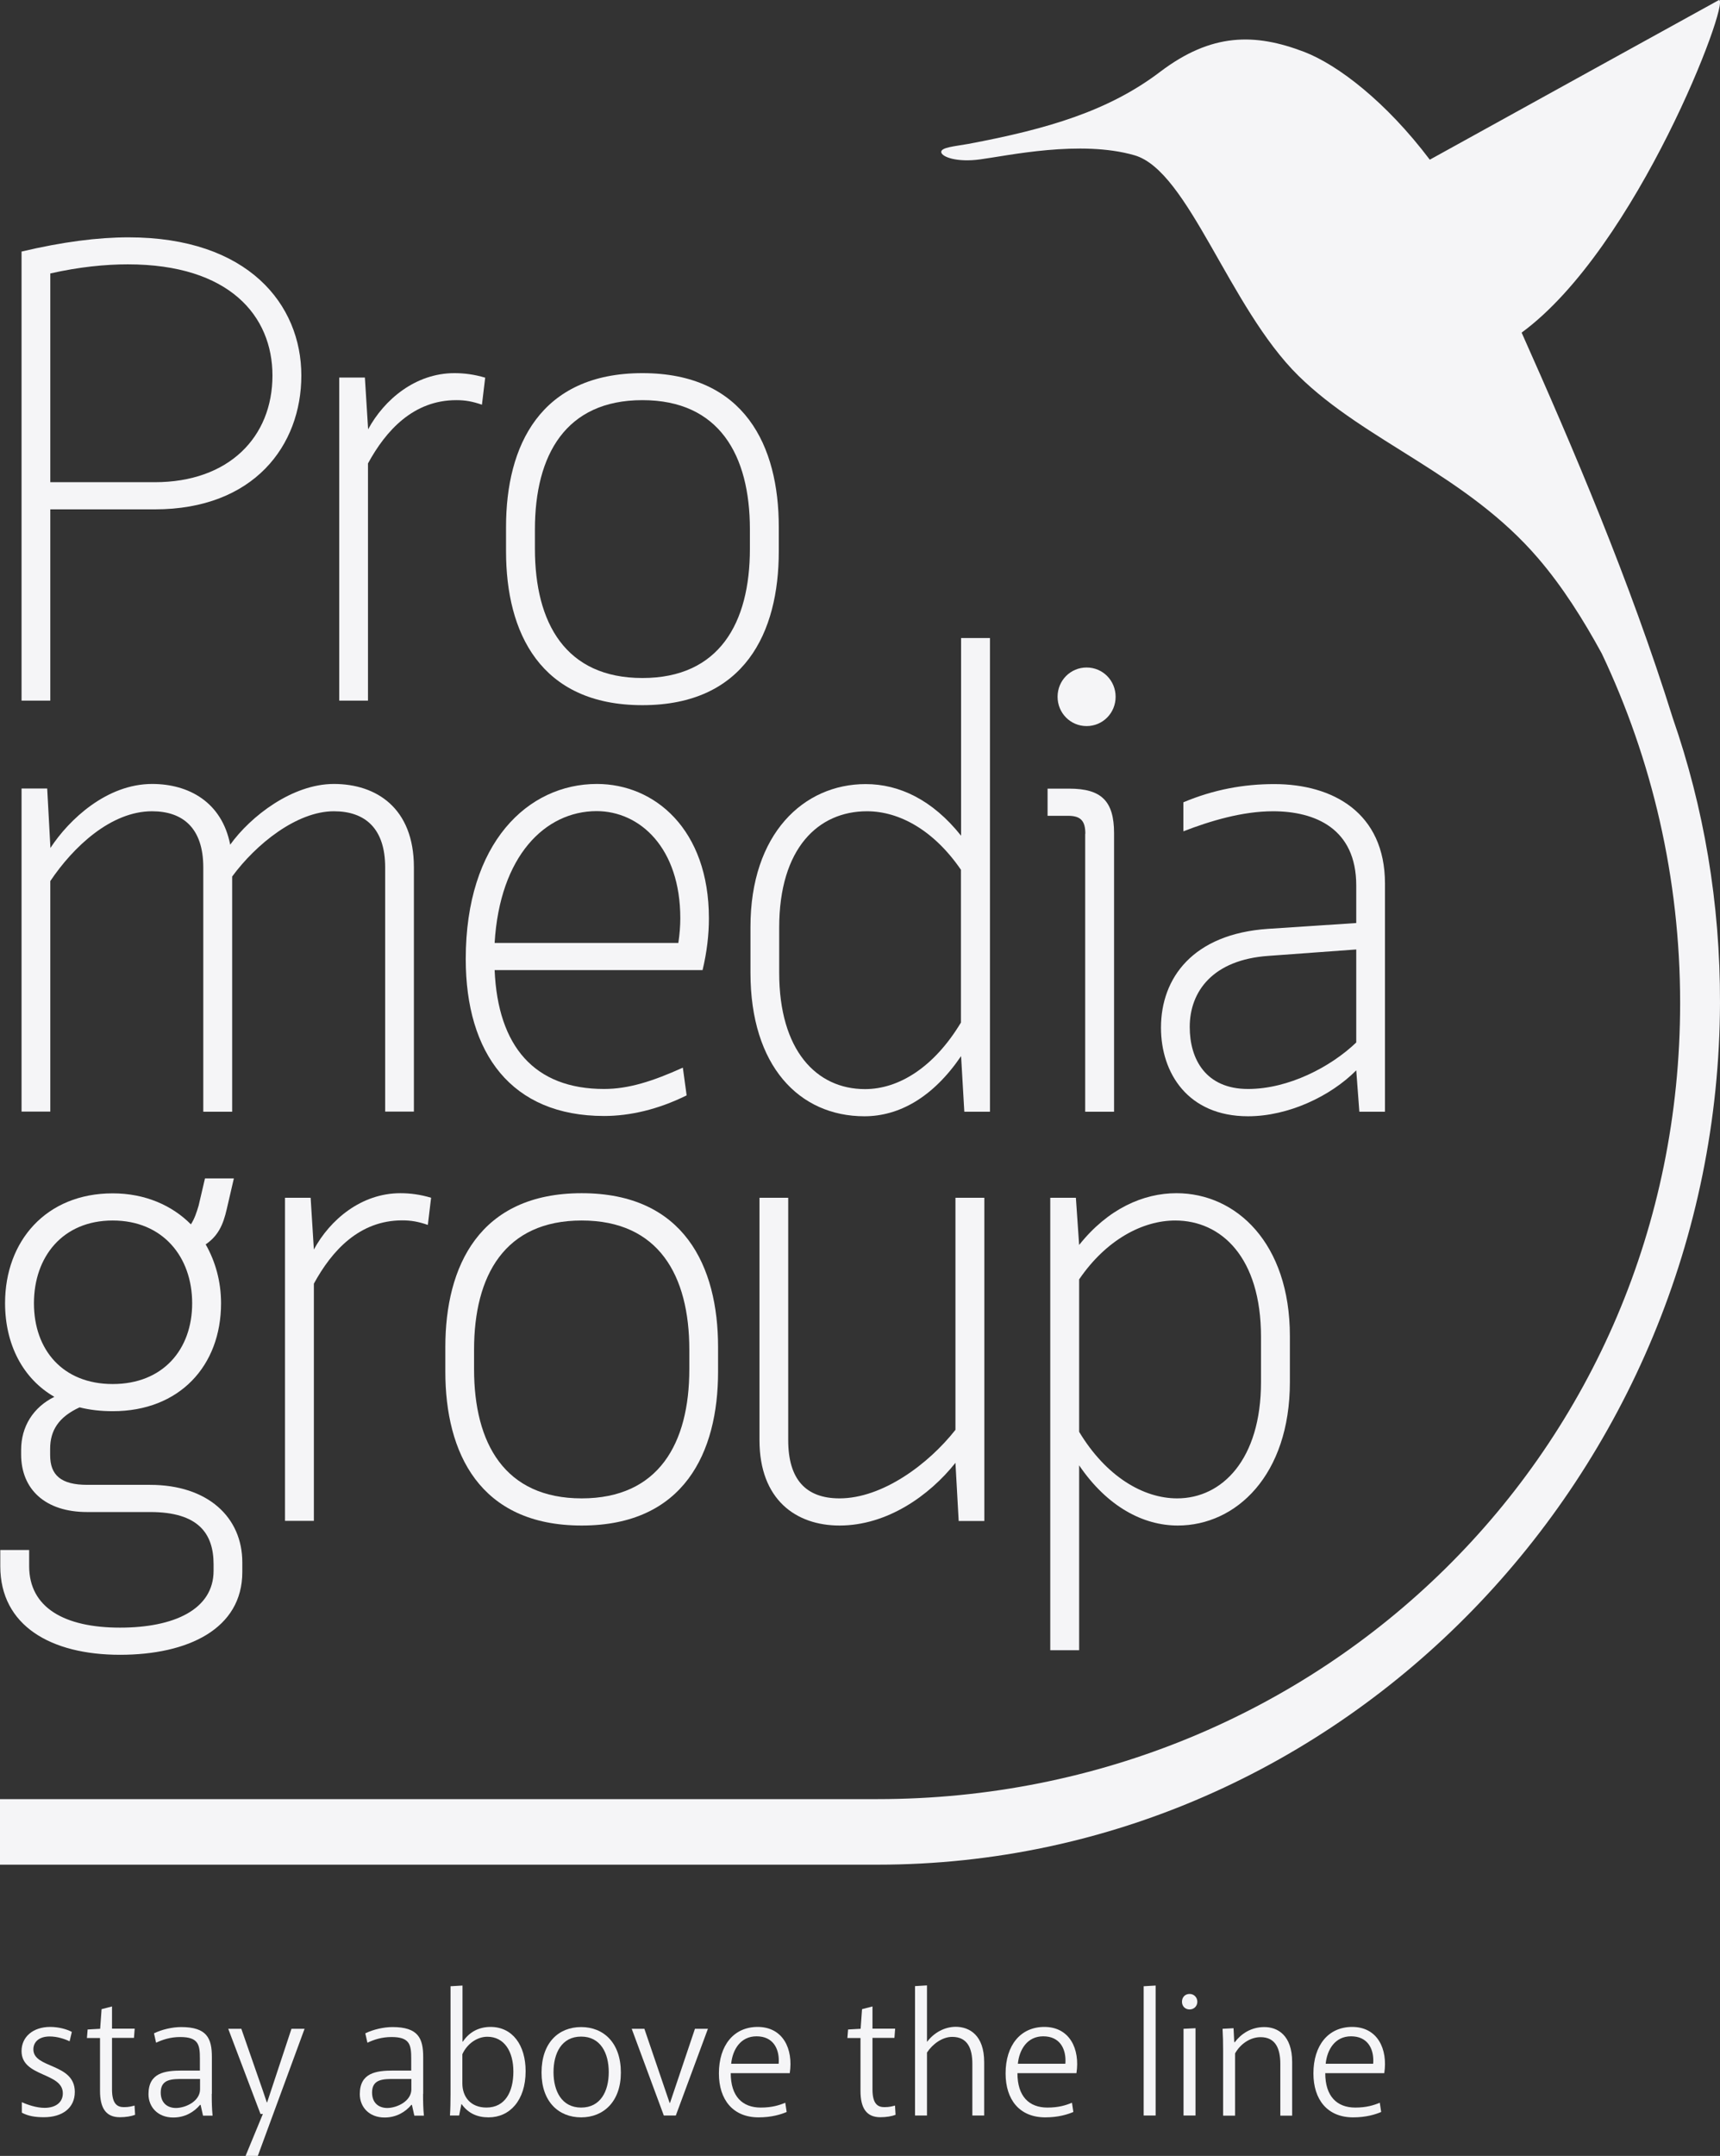
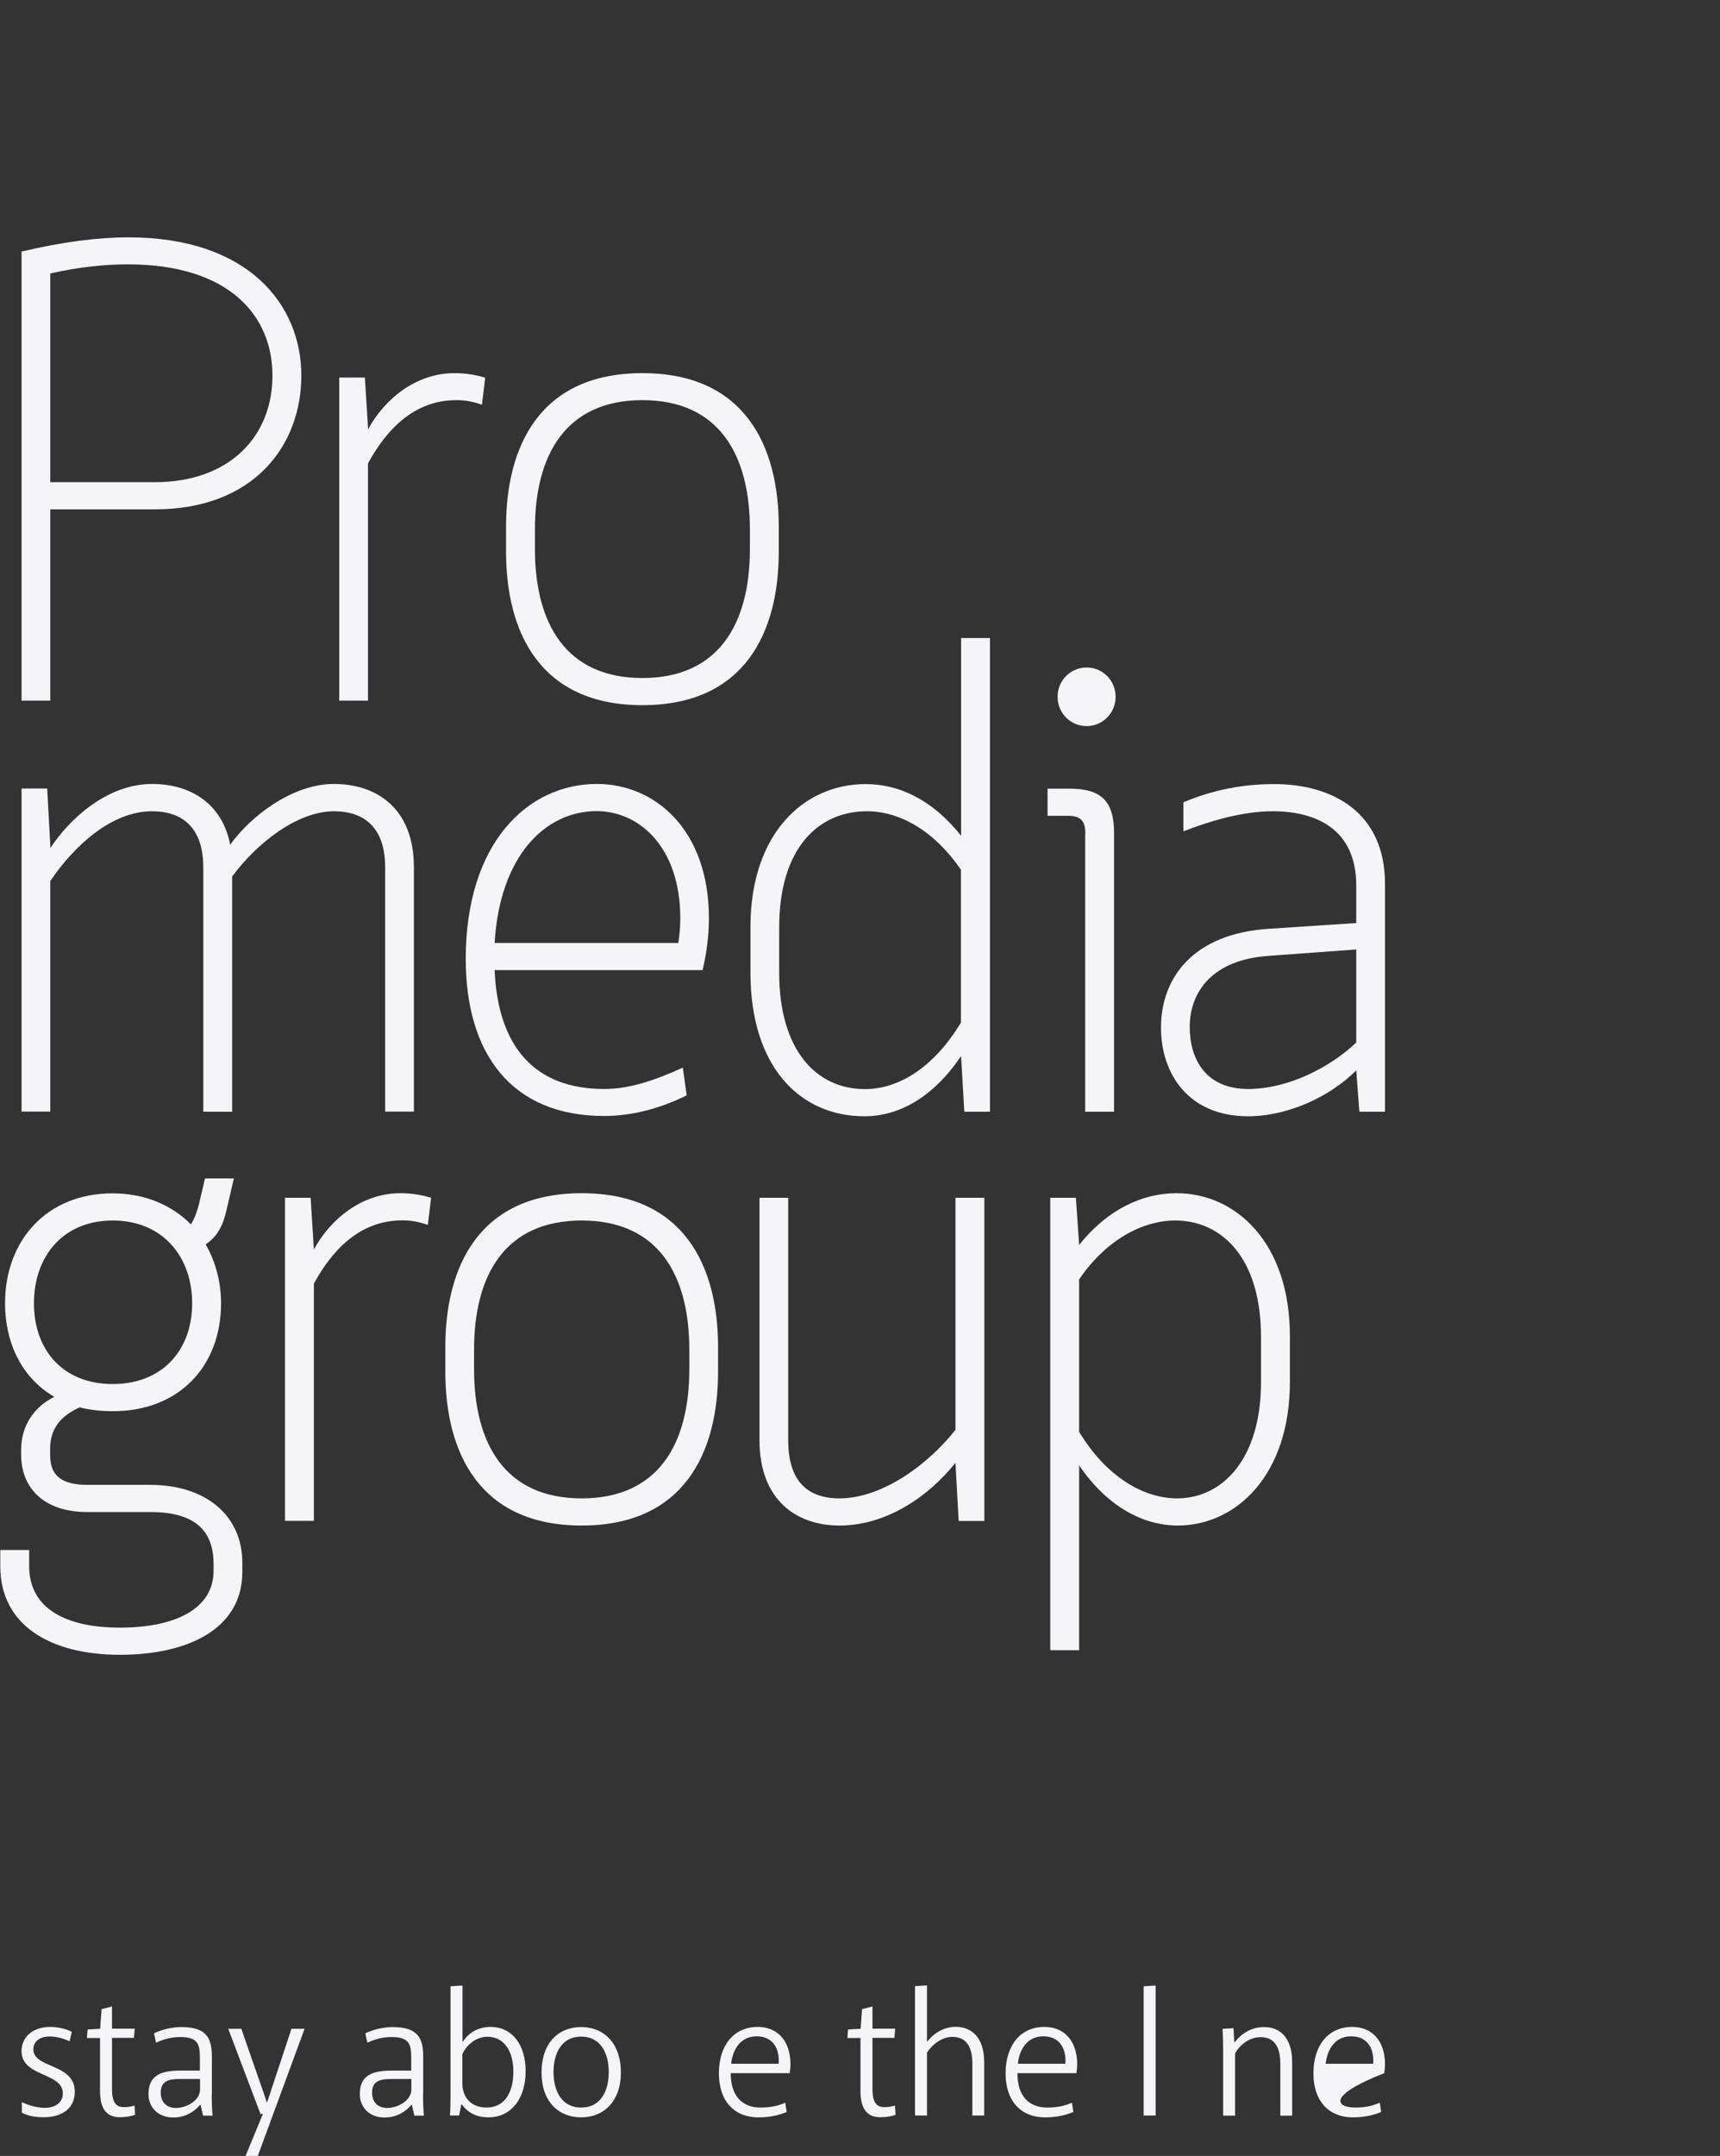
<svg xmlns="http://www.w3.org/2000/svg" width="91" height="114" viewBox="0 0 91 114" fill="none">
  <rect x="0" y="0" width="91" height="114" fill="#333333" stroke="none" />
  <g clip-path="url(#clip0_1037_1169)">
    <path d="M2.661 25.498H8.184C12.112 25.498 14.415 23.107 14.415 19.858C14.415 16.715 12.149 13.978 6.76 13.978C5.575 13.978 4.189 14.114 2.661 14.46V25.498ZM1.14 13.302C3.309 12.79 5.173 12.55 6.798 12.55C13.133 12.55 15.943 16.106 15.943 19.858C15.943 23.55 13.439 26.934 8.184 26.934H2.661V37.048H1.14V13.302Z" fill="#F5F5F7" />
    <path d="M25.498 21.4C24.992 21.227 24.619 21.159 24.142 21.159C21.869 21.159 20.415 22.768 19.469 24.505V37.047H17.948V19.964H19.305L19.476 22.701C20.326 21.129 21.98 19.731 24.045 19.731C24.552 19.731 25.096 19.798 25.67 19.971L25.498 21.4Z" fill="#F5F5F7" />
    <path d="M39.675 29.017V27.994C39.675 24.062 38.05 21.159 33.988 21.159C29.926 21.159 28.301 24.062 28.301 27.994V29.017C28.301 32.95 29.926 35.852 33.988 35.852C38.05 35.852 39.675 32.95 39.675 29.017ZM26.773 29.16V27.859C26.773 23.588 28.569 19.731 33.988 19.731C39.407 19.731 41.203 23.588 41.203 27.859V29.16C41.203 33.431 39.407 37.288 33.988 37.288C28.569 37.288 26.773 33.431 26.773 29.16Z" fill="#F5F5F7" />
    <path d="M2.661 58.778H1.14V41.694H2.497L2.668 44.838C3.652 43.334 5.65 41.454 8.05 41.454C9.98 41.454 11.739 42.409 12.179 44.665C13.26 43.161 15.466 41.454 17.665 41.454C19.901 41.454 21.898 42.717 21.898 45.86V58.778H20.378V45.868C20.378 43.815 19.327 42.898 17.665 42.898C15.697 42.898 13.536 44.642 12.283 46.349V58.786H10.755V45.868C10.755 43.815 9.704 42.898 8.042 42.898C5.873 42.898 3.876 44.777 2.661 46.59V58.778Z" fill="#F5F5F7" />
    <path d="M26.169 49.86H35.889C35.956 49.417 35.993 48.973 35.993 48.56C35.993 44.838 33.861 42.89 31.558 42.89C28.845 42.898 26.445 45.251 26.169 49.86ZM26.169 51.297C26.341 55.327 28.271 57.583 31.961 57.583C33.25 57.583 34.532 57.177 36.127 56.455L36.328 57.921C34.808 58.673 33.317 59.011 31.961 59.011C27.049 59.011 24.641 55.695 24.641 50.71C24.641 44.559 27.928 41.454 31.581 41.454C34.629 41.454 37.506 43.845 37.506 48.56C37.506 49.417 37.402 50.334 37.171 51.297H26.169Z" fill="#F5F5F7" />
    <path d="M50.848 46.003C49.424 43.92 47.598 42.898 45.869 42.898C43.297 42.898 41.225 44.845 41.225 49.048V51.44C41.225 55.538 43.193 57.59 45.765 57.59C47.561 57.59 49.424 56.425 50.84 54.071V46.003H50.848ZM50.848 33.739H52.376V58.786H51.019L50.848 55.846C49.357 58.034 47.561 59.026 45.735 59.026C42.284 59.026 39.705 56.365 39.705 51.44V49.011C39.705 44.093 42.515 41.461 45.802 41.461C47.561 41.461 49.327 42.281 50.848 44.191V33.739Z" fill="#F5F5F7" />
    <path d="M57.489 35.296C58.346 35.296 59.024 35.987 59.024 36.844C59.024 37.709 58.339 38.394 57.489 38.394C56.632 38.394 55.953 37.702 55.953 36.844C55.953 35.987 56.632 35.296 57.489 35.296ZM57.422 44.093C57.422 43.409 57.183 43.138 56.505 43.138H55.424V41.702H56.572C58.264 41.702 58.942 42.349 58.942 44.063V58.786H57.414V44.093H57.422Z" fill="#F5F5F7" />
    <path d="M67.112 50.545C64.167 50.748 62.945 52.425 62.945 54.304C62.945 56.011 63.795 57.583 66.031 57.583C68.162 57.583 70.398 56.425 71.755 55.124V50.206L67.112 50.545ZM71.755 56.598C70.398 57.966 68.162 59.026 66.031 59.026C62.848 59.026 61.424 56.741 61.424 54.342C61.424 51.71 63.116 49.387 67.082 49.116L71.755 48.808V46.823C71.755 43.815 69.586 42.898 67.35 42.898C65.725 42.898 64.033 43.409 62.609 43.958V42.424C64.234 41.74 65.829 41.461 67.417 41.461C70.503 41.461 73.275 42.965 73.275 46.725V58.786H71.919L71.755 56.598Z" fill="#F5F5F7" />
    <path d="M5.963 73.185C8.609 73.185 10.167 71.373 10.167 68.914C10.167 66.456 8.609 64.538 5.963 64.538C3.317 64.538 1.796 66.456 1.796 68.914C1.796 71.373 3.317 73.185 5.963 73.185ZM5.963 63.102C7.692 63.102 9.116 63.749 10.1 64.741C10.301 64.433 10.405 64.094 10.509 63.749L10.845 62.312H12.373L12 63.922C11.799 64.809 11.523 65.358 10.882 65.801C11.389 66.689 11.695 67.749 11.695 68.914C11.695 72.23 9.488 74.621 5.97 74.621C5.329 74.621 4.748 74.554 4.211 74.418C3.093 74.93 2.653 75.652 2.653 76.607V76.945C2.653 78.005 3.227 78.516 4.621 78.516H7.938C10.986 78.516 12.82 80.223 12.82 82.615V83.126C12.82 86.133 9.943 87.502 6.35 87.502C2.691 87.502 0.015 85.961 0.015 82.817V81.96H1.543V82.817C1.543 85.006 3.406 86.066 6.35 86.066C9.198 86.066 11.3 85.111 11.3 83.058V82.72C11.3 81.081 10.487 79.953 7.945 79.953H4.606C2.4 79.953 1.118 78.757 1.118 76.907V76.667C1.118 75.433 1.759 74.411 2.877 73.862C1.215 72.907 0.268 71.095 0.268 68.907C0.268 65.628 2.437 63.102 5.963 63.102Z" fill="#F5F5F7" />
    <path d="M22.636 64.771C22.13 64.598 21.757 64.531 21.28 64.531C19.006 64.531 17.553 66.14 16.606 67.877V80.419H15.079V63.335H16.435L16.606 66.072C17.456 64.501 19.111 63.094 21.183 63.094C21.69 63.094 22.234 63.162 22.808 63.335L22.636 64.771Z" fill="#F5F5F7" />
    <path d="M36.47 72.396V71.373C36.47 67.441 34.845 64.538 30.776 64.538C26.706 64.538 25.081 67.441 25.081 71.373V72.396C25.081 76.328 26.706 79.231 30.776 79.231C34.845 79.231 36.47 76.328 36.47 72.396ZM23.561 72.531V71.23C23.561 66.959 25.357 63.094 30.776 63.094C36.194 63.094 37.991 66.959 37.991 71.23V72.531C37.991 76.802 36.194 80.667 30.776 80.667C25.357 80.667 23.561 76.802 23.561 72.531Z" fill="#F5F5F7" />
    <path d="M50.55 63.335H52.078V80.426H50.721L50.55 77.351C49.163 79.095 46.927 80.667 44.416 80.667C42.112 80.667 40.182 79.298 40.182 76.155V63.335H41.702V76.155C41.702 78.208 42.619 79.231 44.416 79.231C46.689 79.231 49.126 77.419 50.55 75.606V63.335Z" fill="#F5F5F7" />
    <path d="M57.094 75.712C58.518 78.073 60.485 79.231 62.282 79.231C64.652 79.231 66.716 77.178 66.716 73.08V70.689C66.716 66.486 64.615 64.538 62.177 64.538C60.448 64.538 58.518 65.561 57.094 67.651V75.712ZM57.094 65.831C58.622 63.914 60.485 63.094 62.244 63.094C65.397 63.094 68.244 65.726 68.244 70.651V73.08C68.244 78.005 65.397 80.667 62.311 80.667C60.485 80.667 58.585 79.674 57.094 77.486V87.261H55.566V63.335H56.922L57.094 65.831Z" fill="#F5F5F7" />
    <path d="M3.324 110.692C3.324 109.571 1.14 109.842 1.14 108.458C1.14 107.706 1.744 107.18 2.653 107.18C3.093 107.18 3.518 107.293 3.801 107.443L3.682 107.94C3.436 107.819 3.026 107.684 2.631 107.684C2.08 107.684 1.766 107.962 1.766 108.368C1.766 109.391 3.958 109.082 3.958 110.616C3.958 111.466 3.302 111.955 2.318 111.955C1.871 111.955 1.491 111.895 1.155 111.714V111.158C1.461 111.301 1.945 111.459 2.355 111.459C2.959 111.459 3.324 111.158 3.324 110.692Z" fill="#F5F5F7" />
    <path d="M5.292 107.767H4.599L4.636 107.315L5.299 107.278L5.374 106.24L5.926 106.097V107.27H7.126L7.088 107.759H5.926V110.481C5.926 111.293 6.239 111.421 6.559 111.421C6.827 111.421 6.969 111.376 7.118 111.338L7.148 111.827C6.954 111.902 6.656 111.955 6.343 111.955C5.612 111.955 5.292 111.481 5.292 110.564V107.767Z" fill="#F5F5F7" />
    <path d="M10.584 110.496V109.932H9.697C9.116 109.932 8.504 109.925 8.504 110.646C8.504 111.195 8.847 111.466 9.317 111.466C9.839 111.458 10.569 111.105 10.584 110.496ZM11.203 110.722C11.203 111.12 11.21 111.511 11.247 111.872H10.741L10.614 111.301H10.584C10.264 111.684 9.779 111.97 9.168 111.97C8.34 111.97 7.856 111.406 7.856 110.737C7.856 109.609 8.706 109.488 9.637 109.488H10.576V108.864C10.576 108.127 10.509 107.714 9.533 107.714C9.026 107.714 8.609 107.849 8.258 108.015L8.147 107.518C8.564 107.315 9.116 107.187 9.585 107.187C10.949 107.187 11.21 107.782 11.21 108.774V110.722H11.203Z" fill="#F5F5F7" />
    <path d="M13.908 111.782H13.782L12.075 107.278H12.768C12.813 107.428 14.08 111.022 14.117 111.173H14.132L15.421 107.278H16.114L13.64 114H12.992L13.908 111.782Z" fill="#F5F5F7" />
    <path d="M21.764 110.496V109.932H20.877C20.296 109.932 19.685 109.925 19.685 110.646C19.685 111.195 20.028 111.466 20.497 111.466C21.019 111.458 21.749 111.105 21.764 110.496ZM22.383 110.722C22.383 111.12 22.39 111.511 22.428 111.872H21.921L21.794 111.301H21.764C21.444 111.684 20.959 111.97 20.348 111.97C19.521 111.97 19.036 111.406 19.036 110.737C19.036 109.609 19.886 109.488 20.818 109.488H21.757V108.864C21.757 108.127 21.69 107.714 20.713 107.714C20.206 107.714 19.789 107.849 19.439 108.015L19.327 107.518C19.744 107.315 20.296 107.187 20.765 107.187C22.13 107.187 22.39 107.782 22.39 108.774V110.722H22.383Z" fill="#F5F5F7" />
    <path d="M24.462 108.624V110.165C24.462 110.872 24.895 111.443 25.737 111.443C26.728 111.443 27.161 110.609 27.161 109.541C27.161 108.481 26.684 107.699 25.782 107.699C25.253 107.699 24.716 108.06 24.462 108.624ZM27.809 109.519C27.809 111.068 26.967 111.962 25.849 111.962C25.245 111.962 24.768 111.744 24.425 111.263H24.41L24.291 111.865H23.806C23.829 111.526 23.836 111.075 23.836 110.729V105.029L24.47 104.992V107.954H24.492C24.805 107.481 25.297 107.18 25.953 107.18C27.116 107.18 27.809 108.142 27.809 109.519Z" fill="#F5F5F7" />
    <path d="M30.746 107.691C29.717 107.691 29.285 108.564 29.285 109.571C29.285 110.579 29.725 111.444 30.746 111.444C31.774 111.444 32.207 110.579 32.207 109.571C32.207 108.564 31.774 107.691 30.746 107.691ZM30.746 111.962C29.553 111.962 28.651 111.128 28.651 109.594C28.651 108.015 29.553 107.187 30.746 107.187C31.938 107.187 32.848 108.022 32.848 109.594C32.848 111.12 31.938 111.962 30.746 111.962Z" fill="#F5F5F7" />
-     <path d="M35.121 111.865L33.422 107.278H34.092L35.427 111.195H35.449L36.768 107.278H37.454L35.755 111.865H35.121Z" fill="#F5F5F7" />
    <path d="M41.196 109.128C41.203 109.067 41.203 109.015 41.203 108.947C41.203 108.338 40.912 107.676 40.025 107.676C39.176 107.676 38.758 108.383 38.684 109.128H41.196ZM38.035 109.639C38.035 108.15 38.825 107.18 40.085 107.18C41.427 107.18 41.978 108.345 41.784 109.624H38.661C38.661 110.849 39.273 111.444 40.249 111.444C40.838 111.444 41.225 111.323 41.546 111.188L41.62 111.677C41.322 111.804 40.83 111.962 40.137 111.962C38.773 111.962 38.035 111.022 38.035 109.639Z" fill="#F5F5F7" />
    <path d="M45.526 107.766H44.833L44.87 107.315L45.533 107.278L45.608 106.24L46.16 106.097V107.27H47.36L47.322 107.759H46.16V110.481C46.16 111.293 46.473 111.421 46.793 111.421C47.062 111.421 47.203 111.376 47.352 111.338L47.382 111.827C47.188 111.902 46.89 111.955 46.577 111.955C45.847 111.955 45.526 111.481 45.526 110.564V107.766Z" fill="#F5F5F7" />
    <path d="M52.07 109.045V111.865H51.444V109.128C51.444 108.33 51.198 107.706 50.378 107.706C49.857 107.706 49.342 108.082 49.044 108.533V111.865H48.411V105.022L49.044 104.984V107.955H49.059C49.402 107.503 49.953 107.173 50.572 107.173C51.295 107.18 52.07 107.616 52.07 109.045Z" fill="#F5F5F7" />
    <path d="M56.364 109.128C56.371 109.067 56.371 109.015 56.371 108.947C56.371 108.338 56.08 107.676 55.193 107.676C54.344 107.676 53.926 108.383 53.852 109.128H56.364ZM53.203 109.639C53.203 108.15 53.993 107.18 55.253 107.18C56.594 107.18 57.146 108.345 56.952 109.624H53.829C53.829 110.849 54.441 111.444 55.417 111.444C56.006 111.444 56.393 111.323 56.714 111.188L56.788 111.677C56.49 111.804 55.998 111.962 55.305 111.962C53.934 111.962 53.203 111.022 53.203 109.639Z" fill="#F5F5F7" />
    <path d="M60.508 105.029L61.141 104.992V111.865H60.508V105.029Z" fill="#F5F5F7" />
-     <path d="M62.617 107.278L63.251 107.248V111.865H62.617V107.278ZM62.938 105.435C63.169 105.435 63.347 105.616 63.347 105.849C63.347 106.082 63.169 106.255 62.938 106.255C62.706 106.255 62.535 106.09 62.535 105.849C62.535 105.608 62.699 105.435 62.938 105.435Z" fill="#F5F5F7" />
    <path d="M68.364 109.037V111.872H67.738V109.135C67.738 108.338 67.492 107.721 66.694 107.721C66.128 107.721 65.613 108.097 65.345 108.579V111.872H64.711V108.428C64.711 108.015 64.704 107.654 64.682 107.278L65.263 107.248L65.3 107.985H65.33C65.665 107.541 66.195 107.188 66.88 107.188C67.588 107.18 68.364 107.616 68.364 109.037Z" fill="#F5F5F7" />
-     <path d="M72.649 109.128C72.657 109.067 72.657 109.015 72.657 108.947C72.657 108.338 72.366 107.676 71.479 107.676C70.629 107.676 70.212 108.383 70.138 109.128H72.649ZM69.489 109.639C69.489 108.15 70.279 107.18 71.539 107.18C72.88 107.18 73.432 108.345 73.238 109.624H70.115C70.115 110.849 70.734 111.444 71.703 111.444C72.292 111.444 72.679 111.323 73 111.188L73.074 111.677C72.776 111.804 72.284 111.962 71.591 111.962C70.227 111.962 69.489 111.022 69.489 109.639Z" fill="#F5F5F7" />
-     <path d="M88.51 37.995C86.23 30.701 83.196 23.618 80.505 17.588C86.61 13.114 91.574 0 90.948 0C90.933 0 77.912 7.196 75.646 8.444C73.328 5.376 70.779 3.429 69.005 2.745C66.388 1.744 64.1 1.737 61.38 3.797C58.659 5.865 55.439 6.82 51.228 7.61C50.527 7.737 49.775 7.79 49.797 8.046C49.827 8.301 50.632 8.595 51.847 8.429C53.322 8.234 57.161 7.384 60.023 8.211C62.885 9.038 65.025 16.257 68.692 19.866C72.254 23.37 77.584 25.084 81.392 29.536C82.674 31.032 83.77 32.769 84.746 34.559C87.4 40.153 88.891 46.424 88.891 53.041C88.891 76.704 69.877 95.134 46.42 95.134H0V98.6H46.428C71.047 98.6 90.925 77.877 91 53.041C91.015 47.733 90.135 42.672 88.51 37.995Z" fill="#F5F5F7" />
+     <path d="M72.649 109.128C72.657 109.067 72.657 109.015 72.657 108.947C72.657 108.338 72.366 107.676 71.479 107.676C70.629 107.676 70.212 108.383 70.138 109.128H72.649ZM69.489 109.639C69.489 108.15 70.279 107.18 71.539 107.18C72.88 107.18 73.432 108.345 73.238 109.624C70.115 110.849 70.734 111.444 71.703 111.444C72.292 111.444 72.679 111.323 73 111.188L73.074 111.677C72.776 111.804 72.284 111.962 71.591 111.962C70.227 111.962 69.489 111.022 69.489 109.639Z" fill="#F5F5F7" />
  </g>
  <defs>
    <clipPath id="clip0_1037_1169">
      <rect width="91" height="114" fill="white" />
    </clipPath>
  </defs>
</svg>